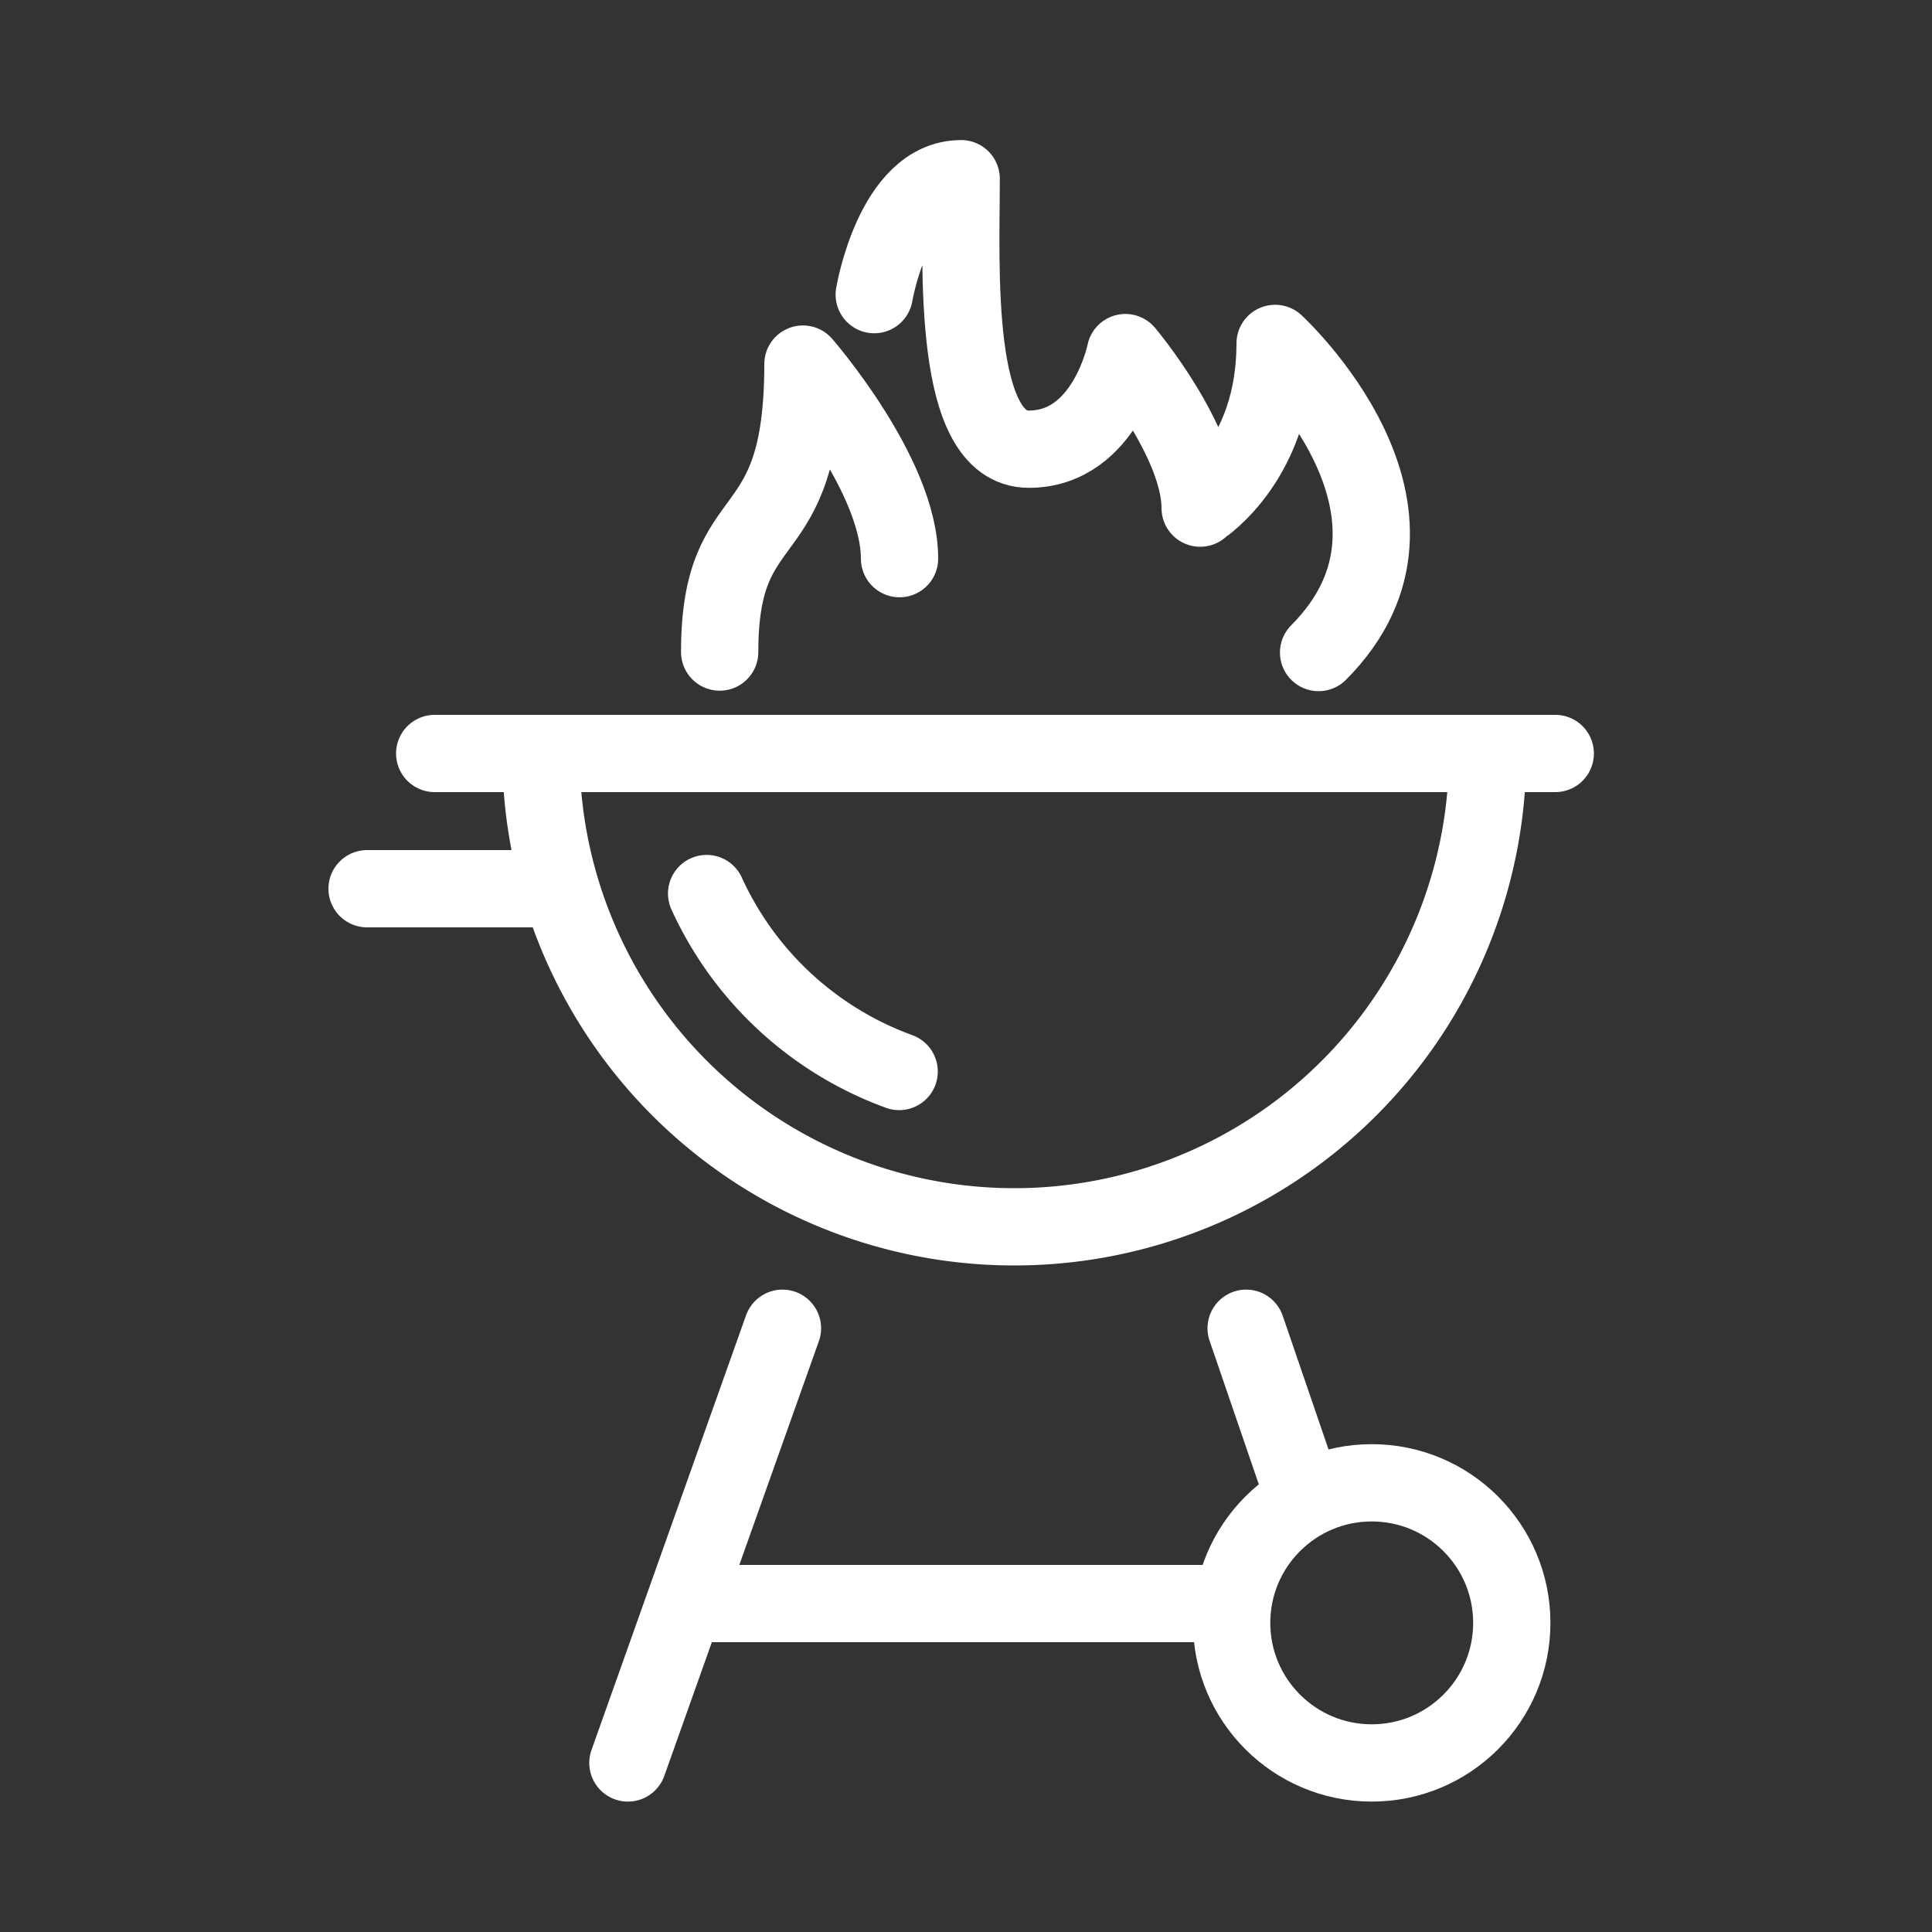
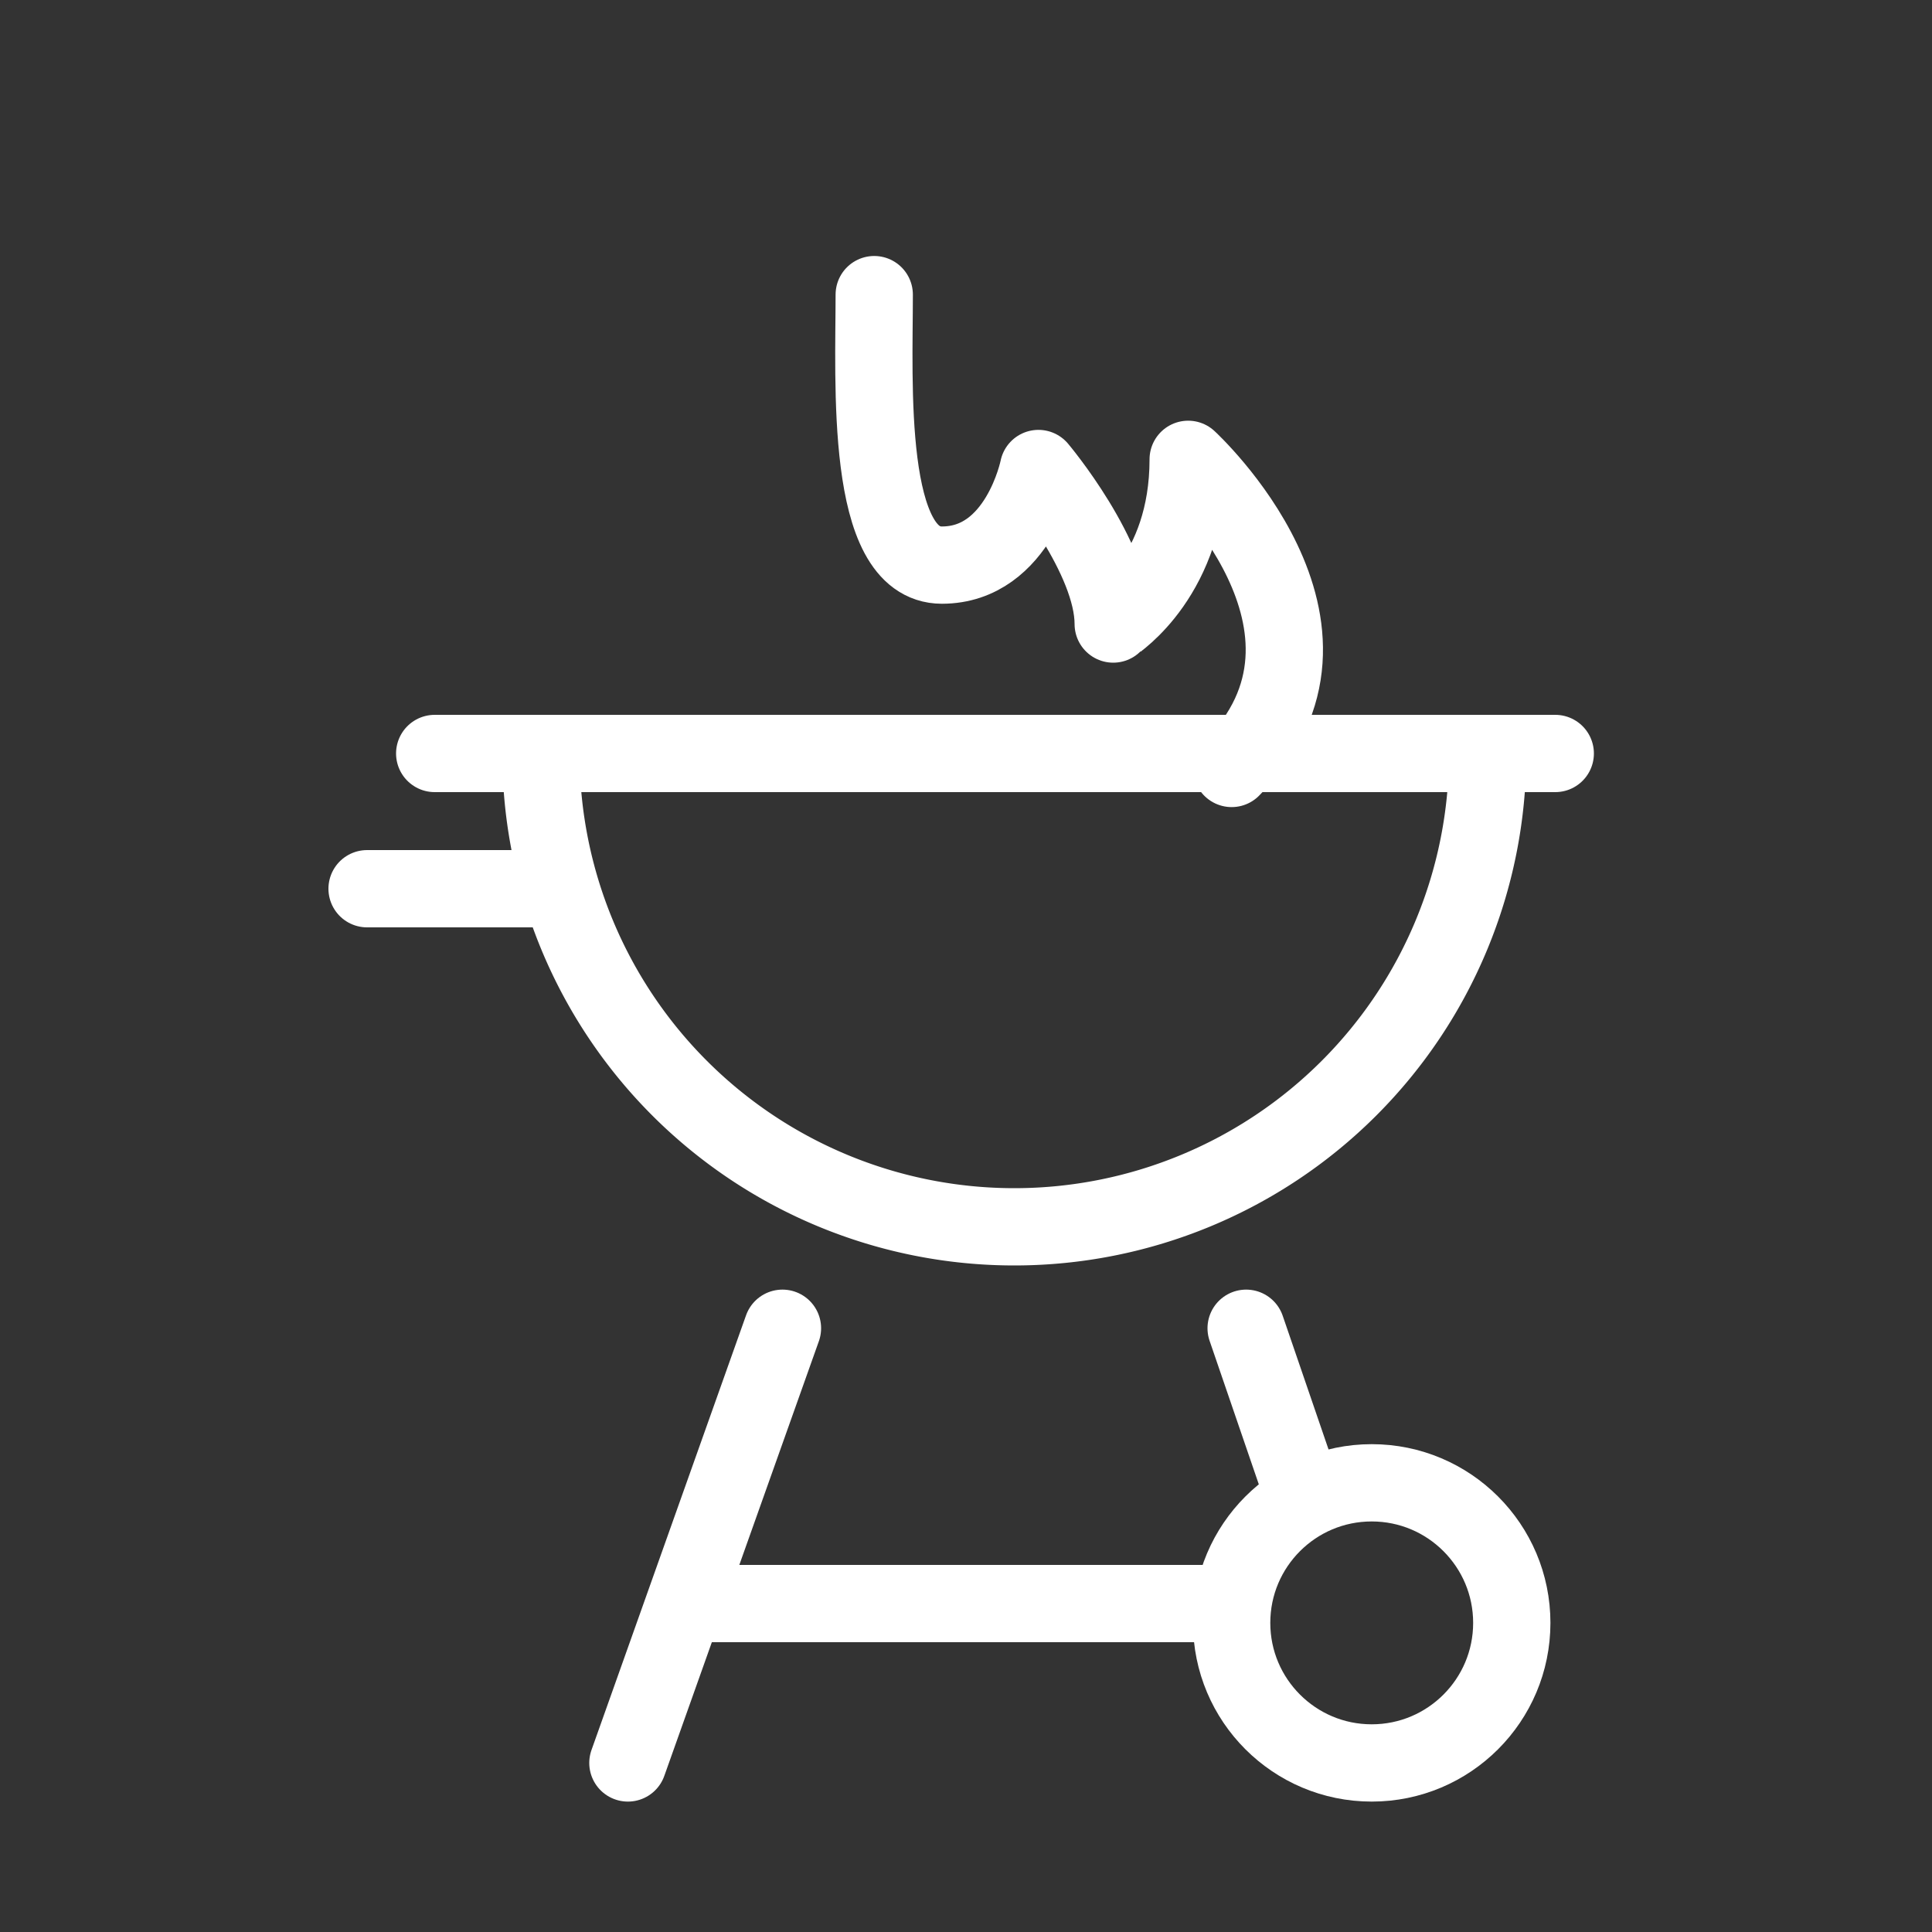
<svg xmlns="http://www.w3.org/2000/svg" width="200" height="200" viewBox="0 0 200 200">
  <rect x="0" y="0" width="200" height="200" fill="#333333" stroke="none" />
  <defs>
    <style>.cls-1{fill:none;stroke:#fff;stroke-linecap:round;stroke-linejoin:round;stroke-width:8px;}</style>
  </defs>
  <g id="bbq-icon">
    <path class="cls-1" d="M154,78a49,49,0,0,1-98,0" />
    <line class="cls-1" x1="45" y1="78" x2="161" y2="78" />
    <line class="cls-1" x1="56" y1="92" x2="38" y2="92" />
    <line class="cls-1" x1="65" y1="182.5" x2="81" y2="137.5" />
    <line class="cls-1" x1="135" y1="155" x2="129" y2="137.5" />
    <line class="cls-1" x1="71" y1="166" x2="127.5" y2="166" />
    <circle class="cls-1" cx="142" cy="168" r="14.5" />
-     <path class="cls-1" d="M73.15,92.5a35.09,35.09,0,0,0,19.93,18.42" />
-     <path class="cls-1" d="M74.5,67.5c0-16,8.62-10,8.62-29.81,0,0,10,11.47,10,20.14" />
-     <path class="cls-1" d="M90.5,30.5s2-12,9-12c0,9-1,28,7,28s10-10,10-10,7.74,9.19,7.74,16.1c.23-.23,7.76-5,7.76-17.05,0,0,19,17.45,4.5,32" />
+     <path class="cls-1" d="M90.5,30.5c0,9-1,28,7,28s10-10,10-10,7.74,9.19,7.74,16.1c.23-.23,7.76-5,7.76-17.05,0,0,19,17.45,4.5,32" />
  </g>
</svg>